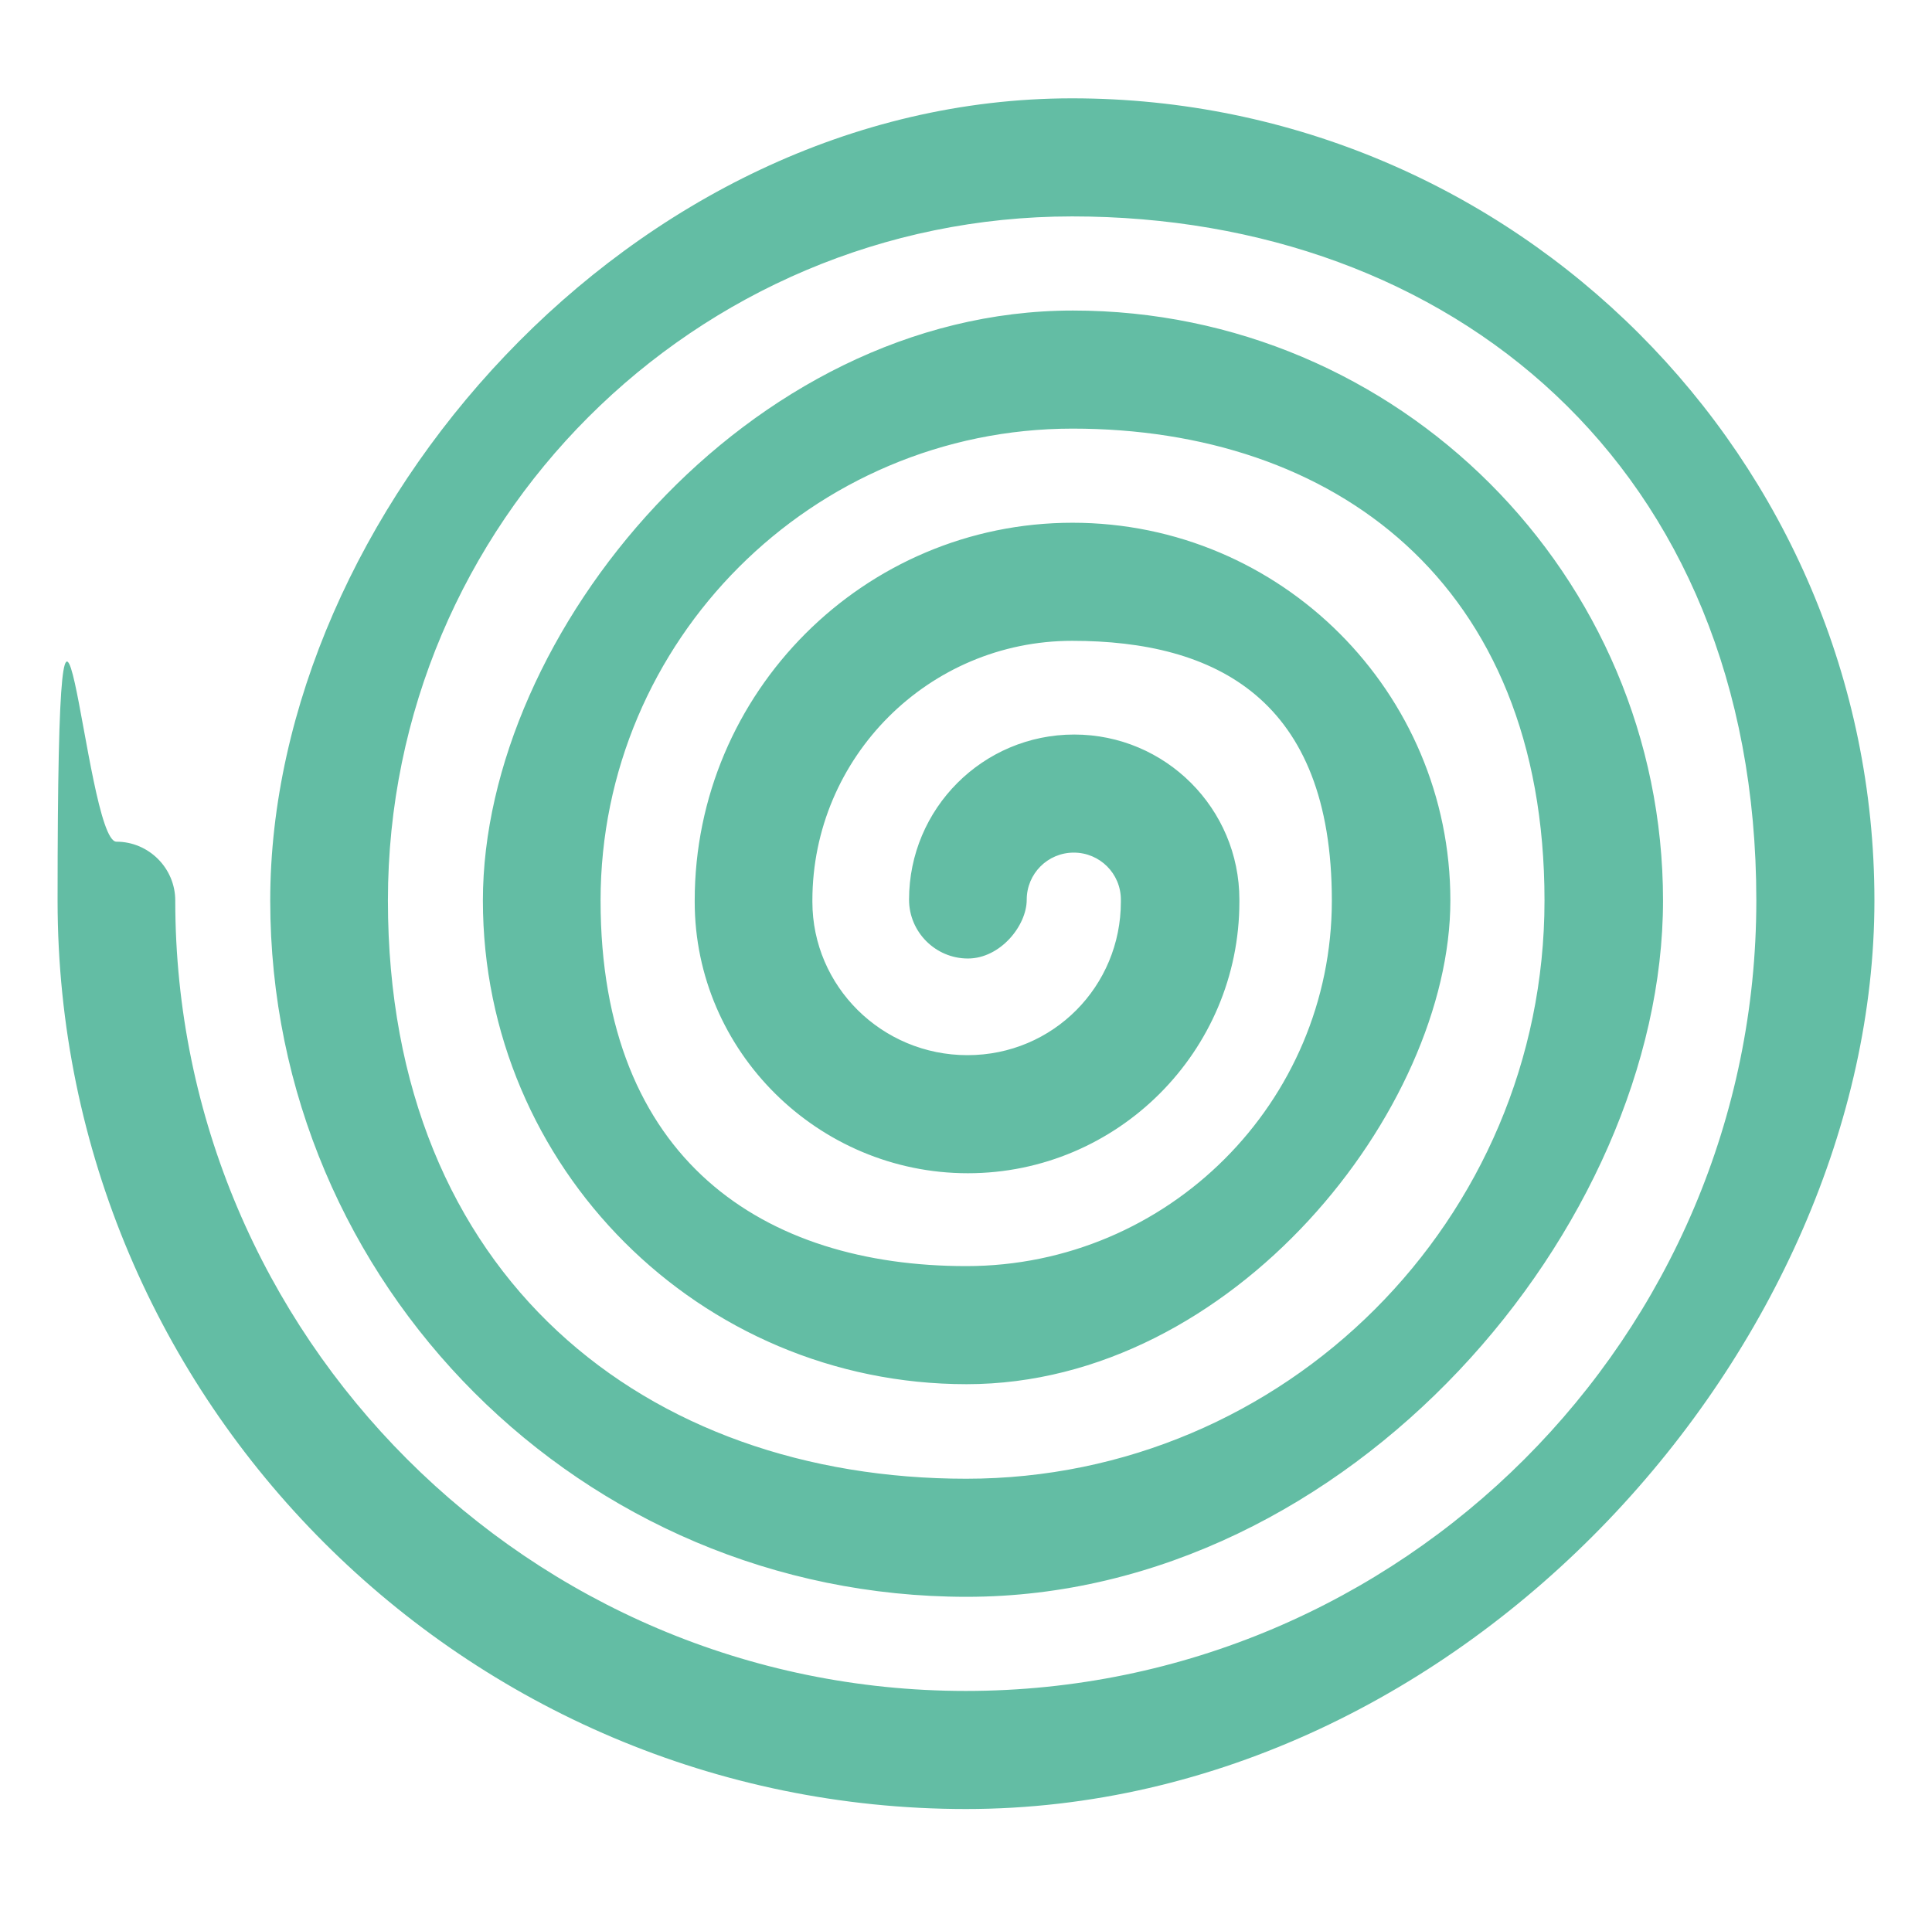
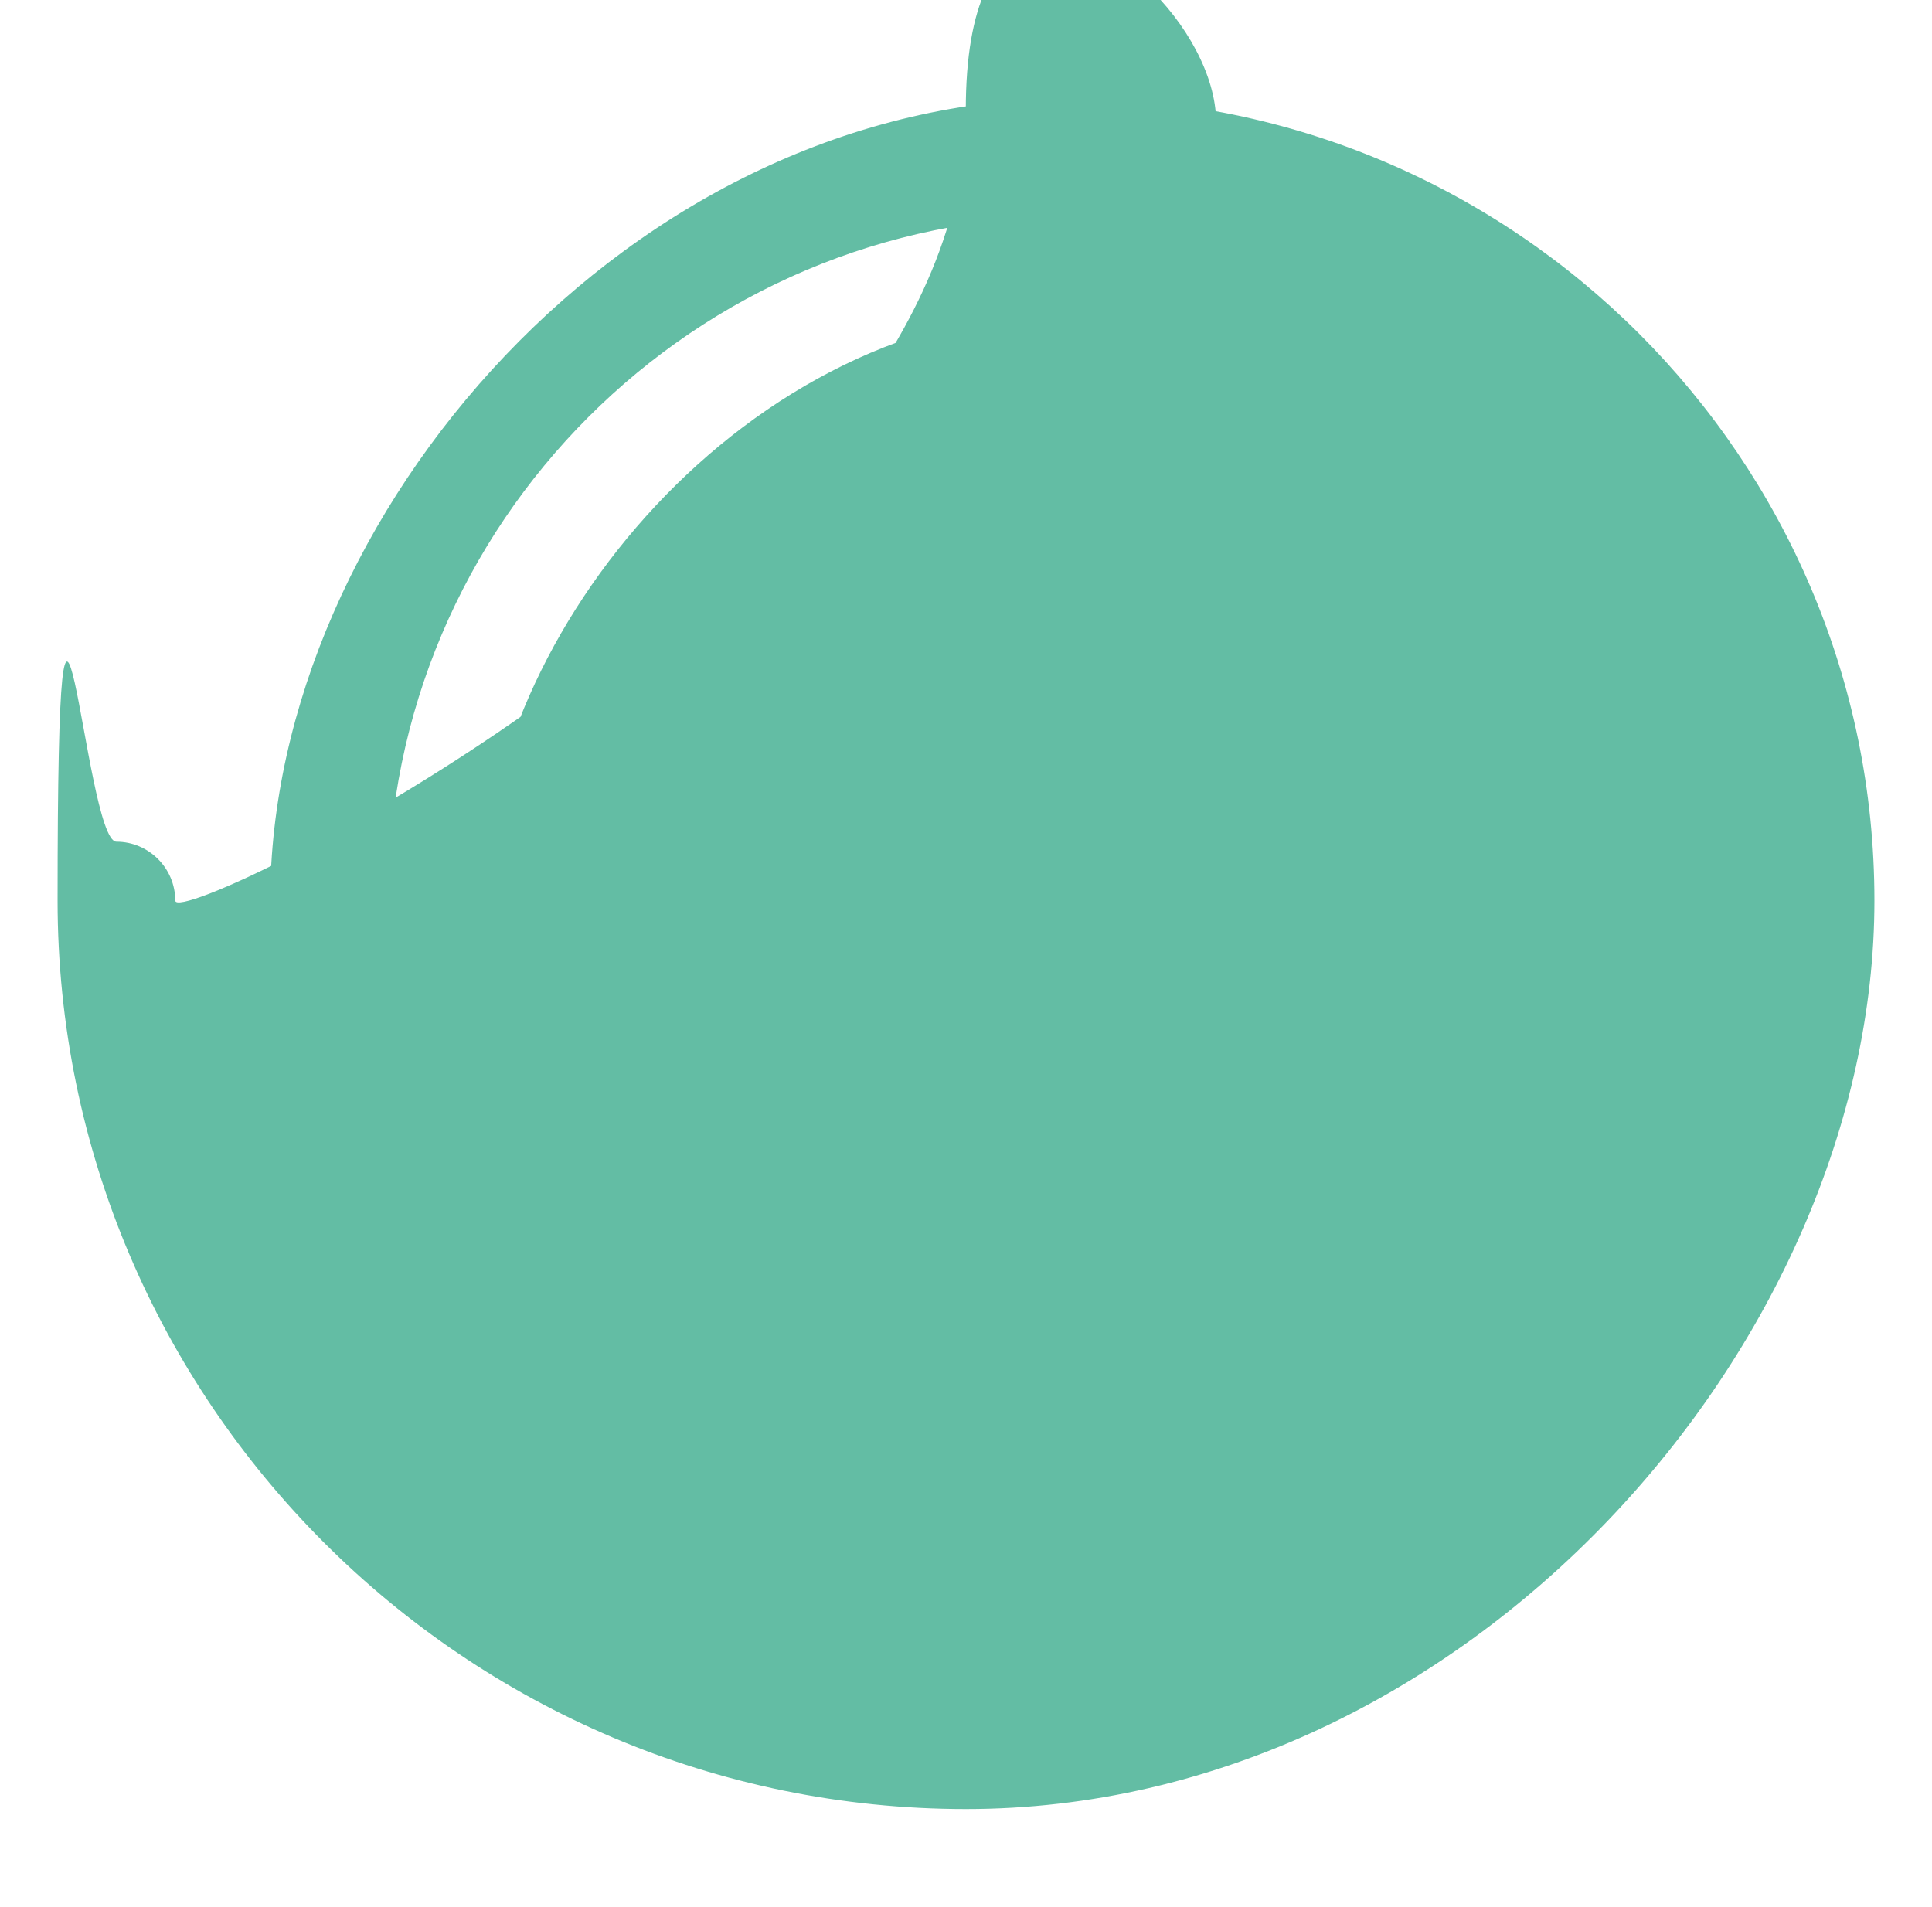
<svg xmlns="http://www.w3.org/2000/svg" id="Calque_1" viewBox="0 0 459.7 453.9">
  <defs>
    <style>      .st0 {        fill: #63bda4;      }    </style>
  </defs>
-   <path class="st0" d="M229.9,430.5c-119.2,0-216.2-97-216.2-216.2s6.3-14,14-14,14,6.3,14,14c0,103.7,84.4,188.1,188.1,188.1s188.1-84.4,188.1-188.1S344.9,51.5,255.1,51.5,92.3,124.5,92.3,214.3s61.7,137.6,137.6,137.6,137.6-61.7,137.6-137.6-50.4-112.3-112.3-112.3-112.3,50.4-112.3,112.3,39,87,87,87,87-39,87-87-27.7-61.8-61.8-61.8-61.8,27.7-61.8,61.8v.3c0,20.1,16.5,36.5,36.9,36.5s36.5-16.4,36.5-36.5v-.5c0-6.2-5-11.2-11.2-11.2s-11.2,5-11.2,11.2-6.3,14-14,14-14-6.3-14-14c0-21.7,17.6-39.3,39.3-39.3s39.3,17.6,39.3,39.3v.5c0,35.6-29,64.6-64.6,64.6s-65-29-65-64.6v-.3c0-49.5,40.3-89.9,89.9-89.9s89.9,40.3,89.9,89.9-51.6,115.1-115.1,115.1-115.1-51.6-115.1-115.1,63-140.4,140.4-140.4,140.4,63,140.4,140.4-74.3,165.7-165.7,165.7-165.7-74.3-165.7-165.7S149.9,23.4,255.1,23.4s190.9,85.7,190.9,190.9-97,216.2-216.2,216.2Z" />
+   <path class="st0" d="M229.9,430.5c-119.2,0-216.2-97-216.2-216.2s6.3-14,14-14,14,6.3,14,14s188.1-84.4,188.1-188.1S344.9,51.5,255.1,51.5,92.3,124.5,92.3,214.3s61.7,137.6,137.6,137.6,137.6-61.7,137.6-137.6-50.4-112.3-112.3-112.3-112.3,50.4-112.3,112.3,39,87,87,87,87-39,87-87-27.7-61.8-61.8-61.8-61.8,27.7-61.8,61.8v.3c0,20.1,16.5,36.5,36.9,36.5s36.5-16.4,36.5-36.5v-.5c0-6.2-5-11.2-11.2-11.2s-11.2,5-11.2,11.2-6.3,14-14,14-14-6.3-14-14c0-21.7,17.6-39.3,39.3-39.3s39.3,17.6,39.3,39.3v.5c0,35.6-29,64.6-64.6,64.6s-65-29-65-64.6v-.3c0-49.5,40.3-89.9,89.9-89.9s89.9,40.3,89.9,89.9-51.6,115.1-115.1,115.1-115.1-51.6-115.1-115.1,63-140.4,140.4-140.4,140.4,63,140.4,140.4-74.3,165.7-165.7,165.7-165.7-74.3-165.7-165.7S149.9,23.4,255.1,23.4s190.9,85.7,190.9,190.9-97,216.2-216.2,216.2Z" />
</svg>